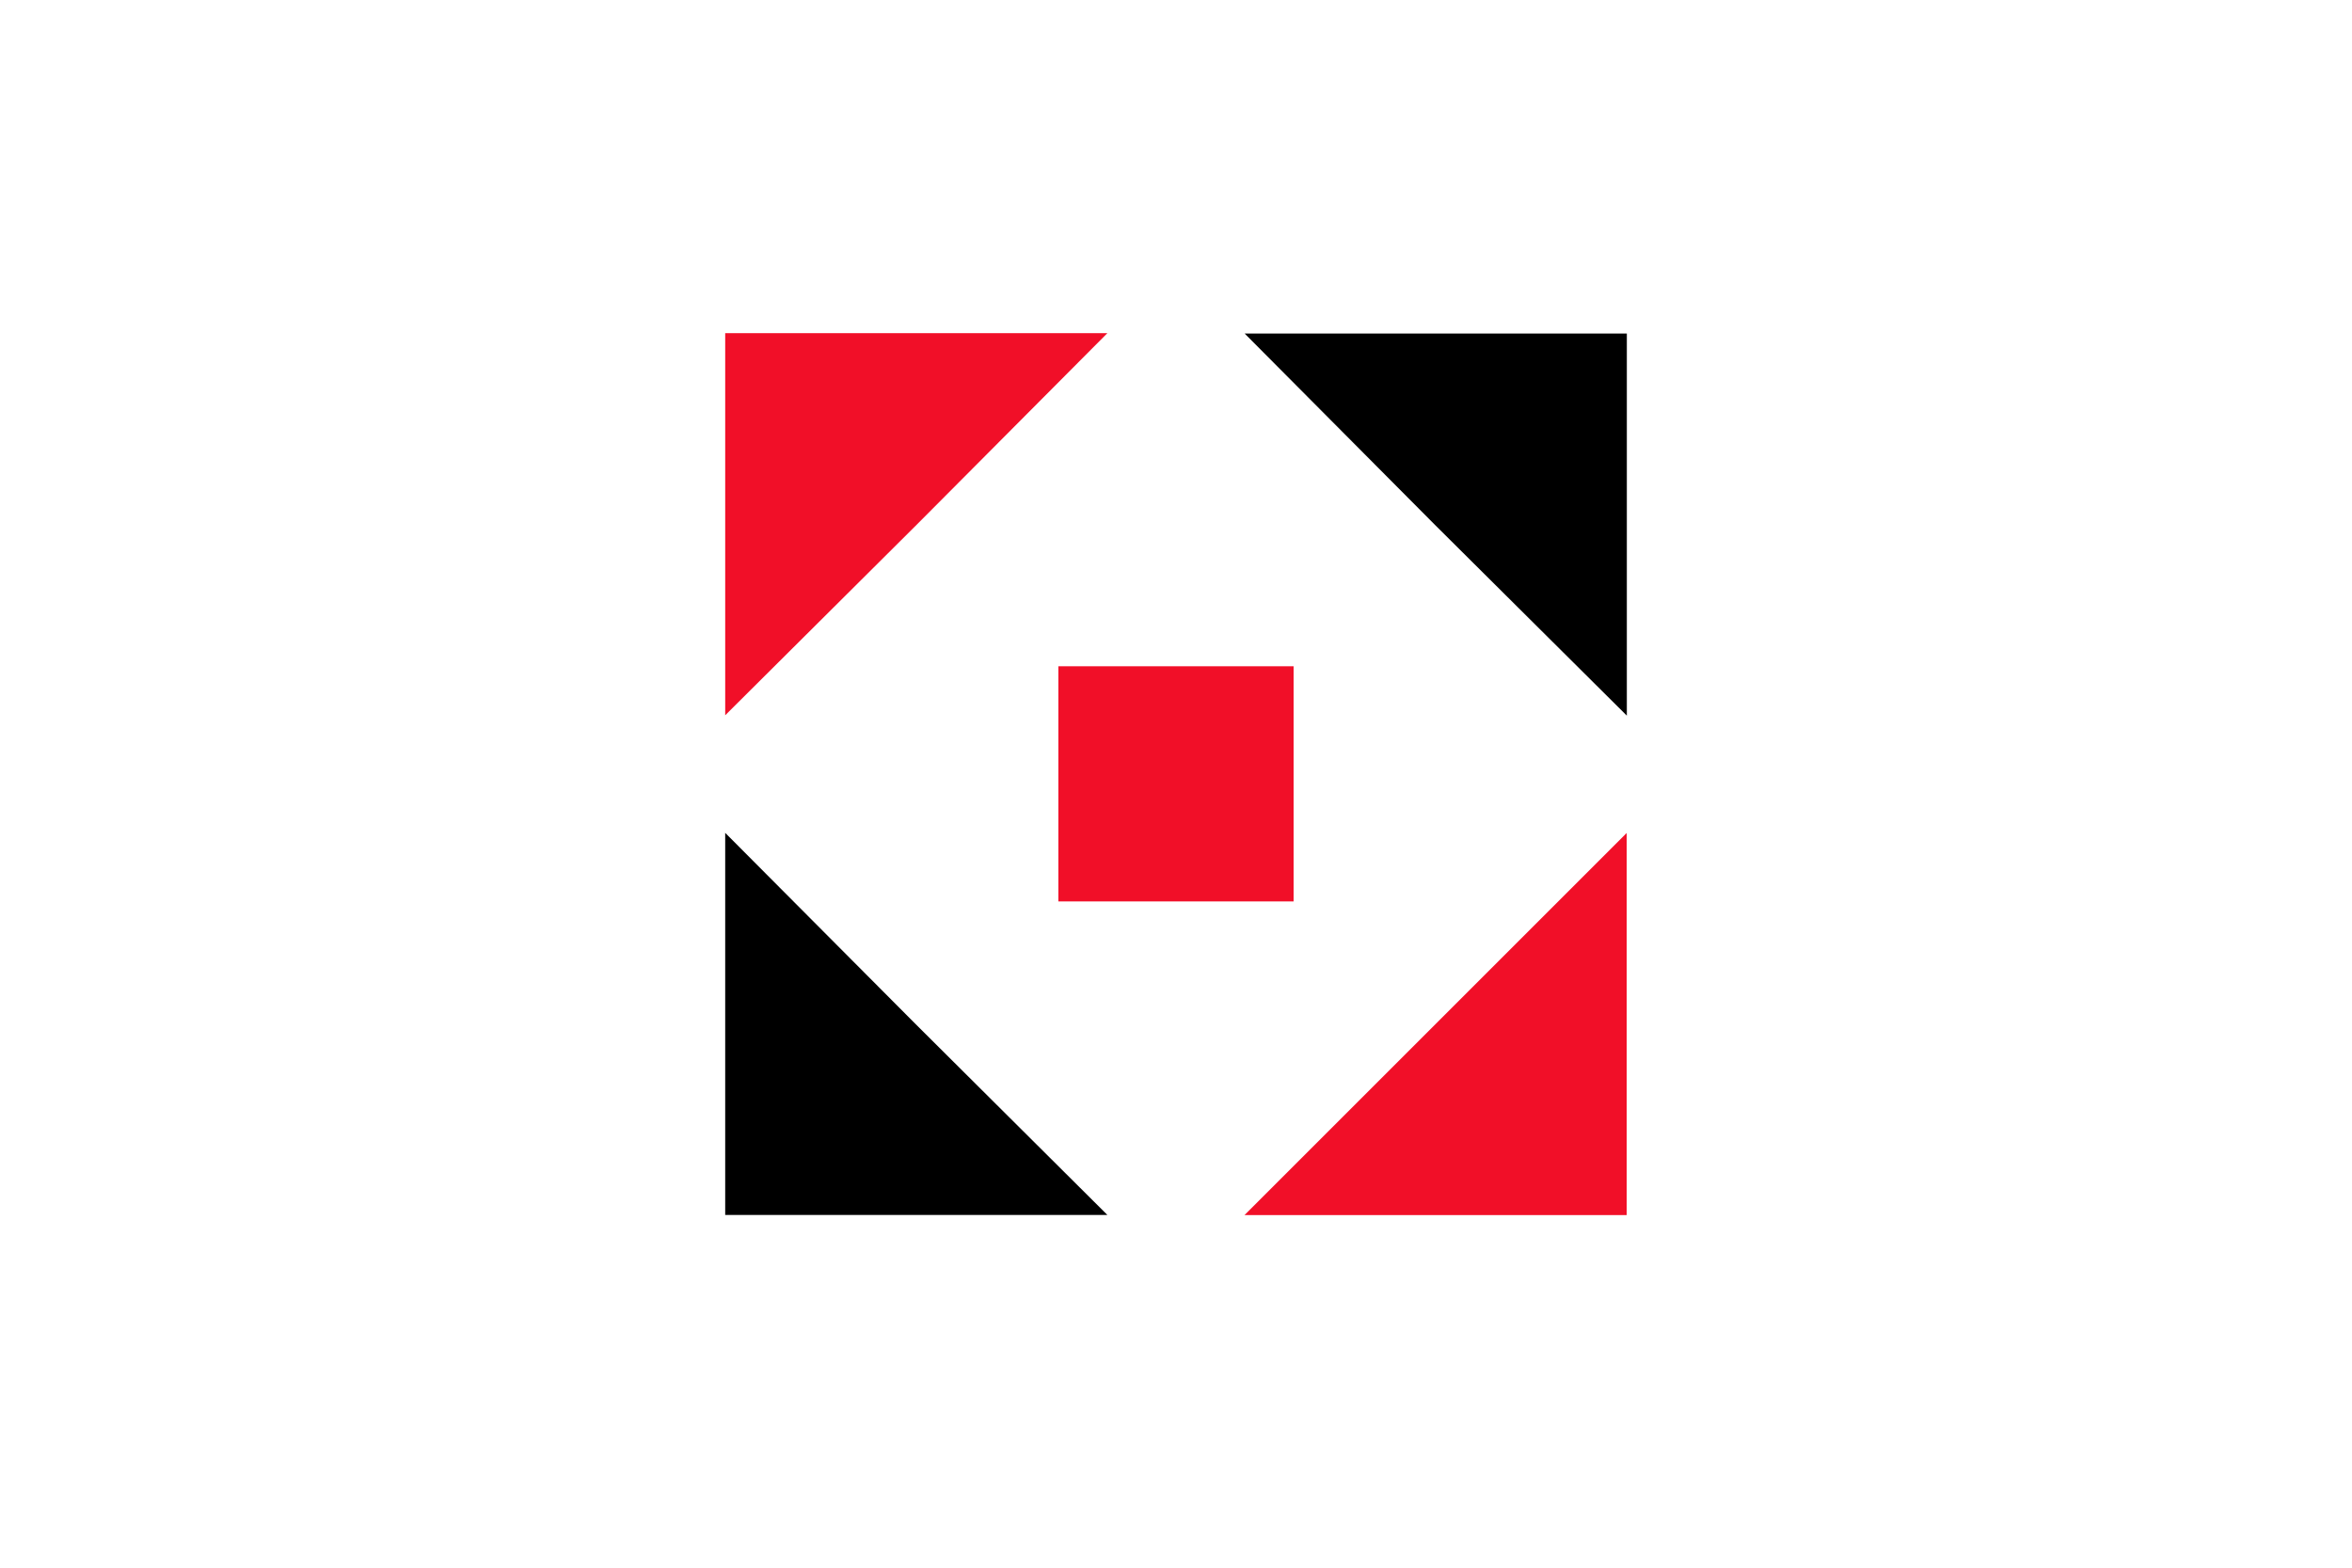
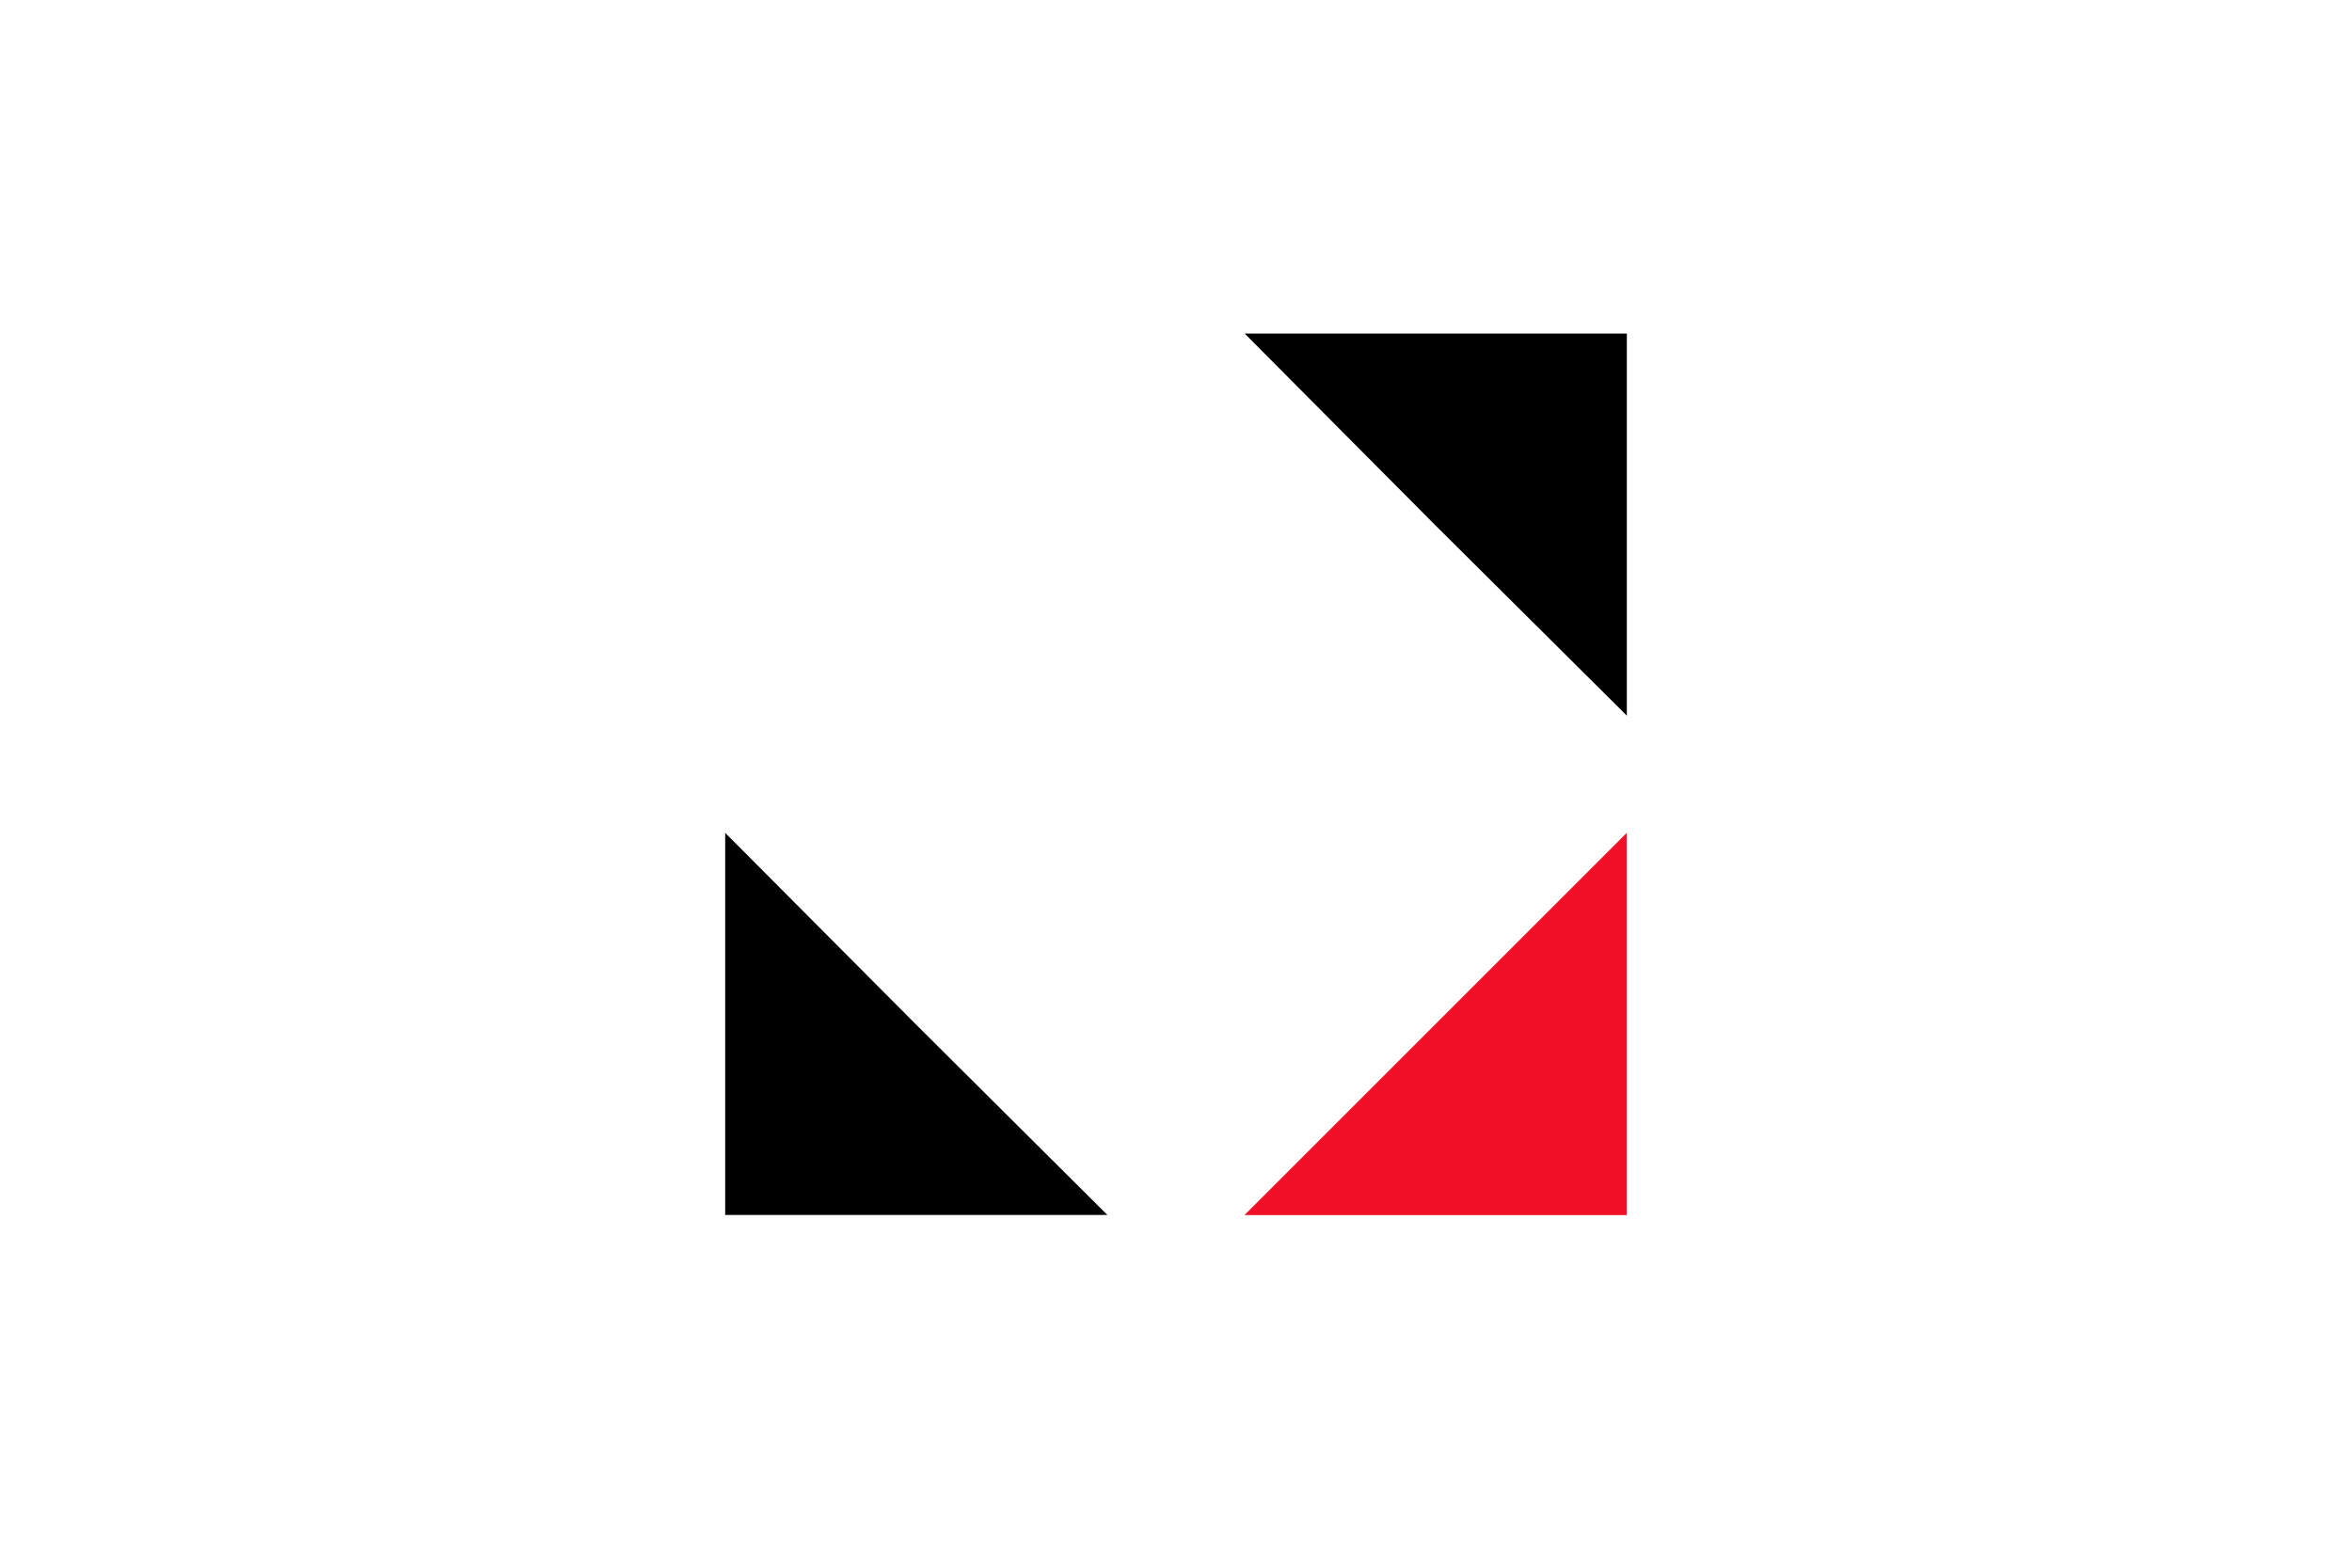
<svg xmlns="http://www.w3.org/2000/svg" width="120" height="80" viewBox="0 0 120 80" fill="none">
  <path d="M37 42.501L46.728 52.273L56.5 62.001H37V42.501Z" fill="black" />
-   <path d="M63.494 62.007L73.244 52.257L82.994 42.507V62.007H63.494Z" fill="#F10F28" />
-   <path d="M56.5 17L46.773 26.773L37 36.501V17H56.5Z" fill="#F10F28" />
+   <path d="M63.494 62.007L73.244 52.257L82.994 42.507V62.007H63.494" fill="#F10F28" />
  <path d="M83.002 36.52L73.218 26.791L63.502 17.02H83.002V36.52Z" fill="black" />
-   <rect x="54" y="34" width="12" height="12" fill="#F10F28" />
</svg>